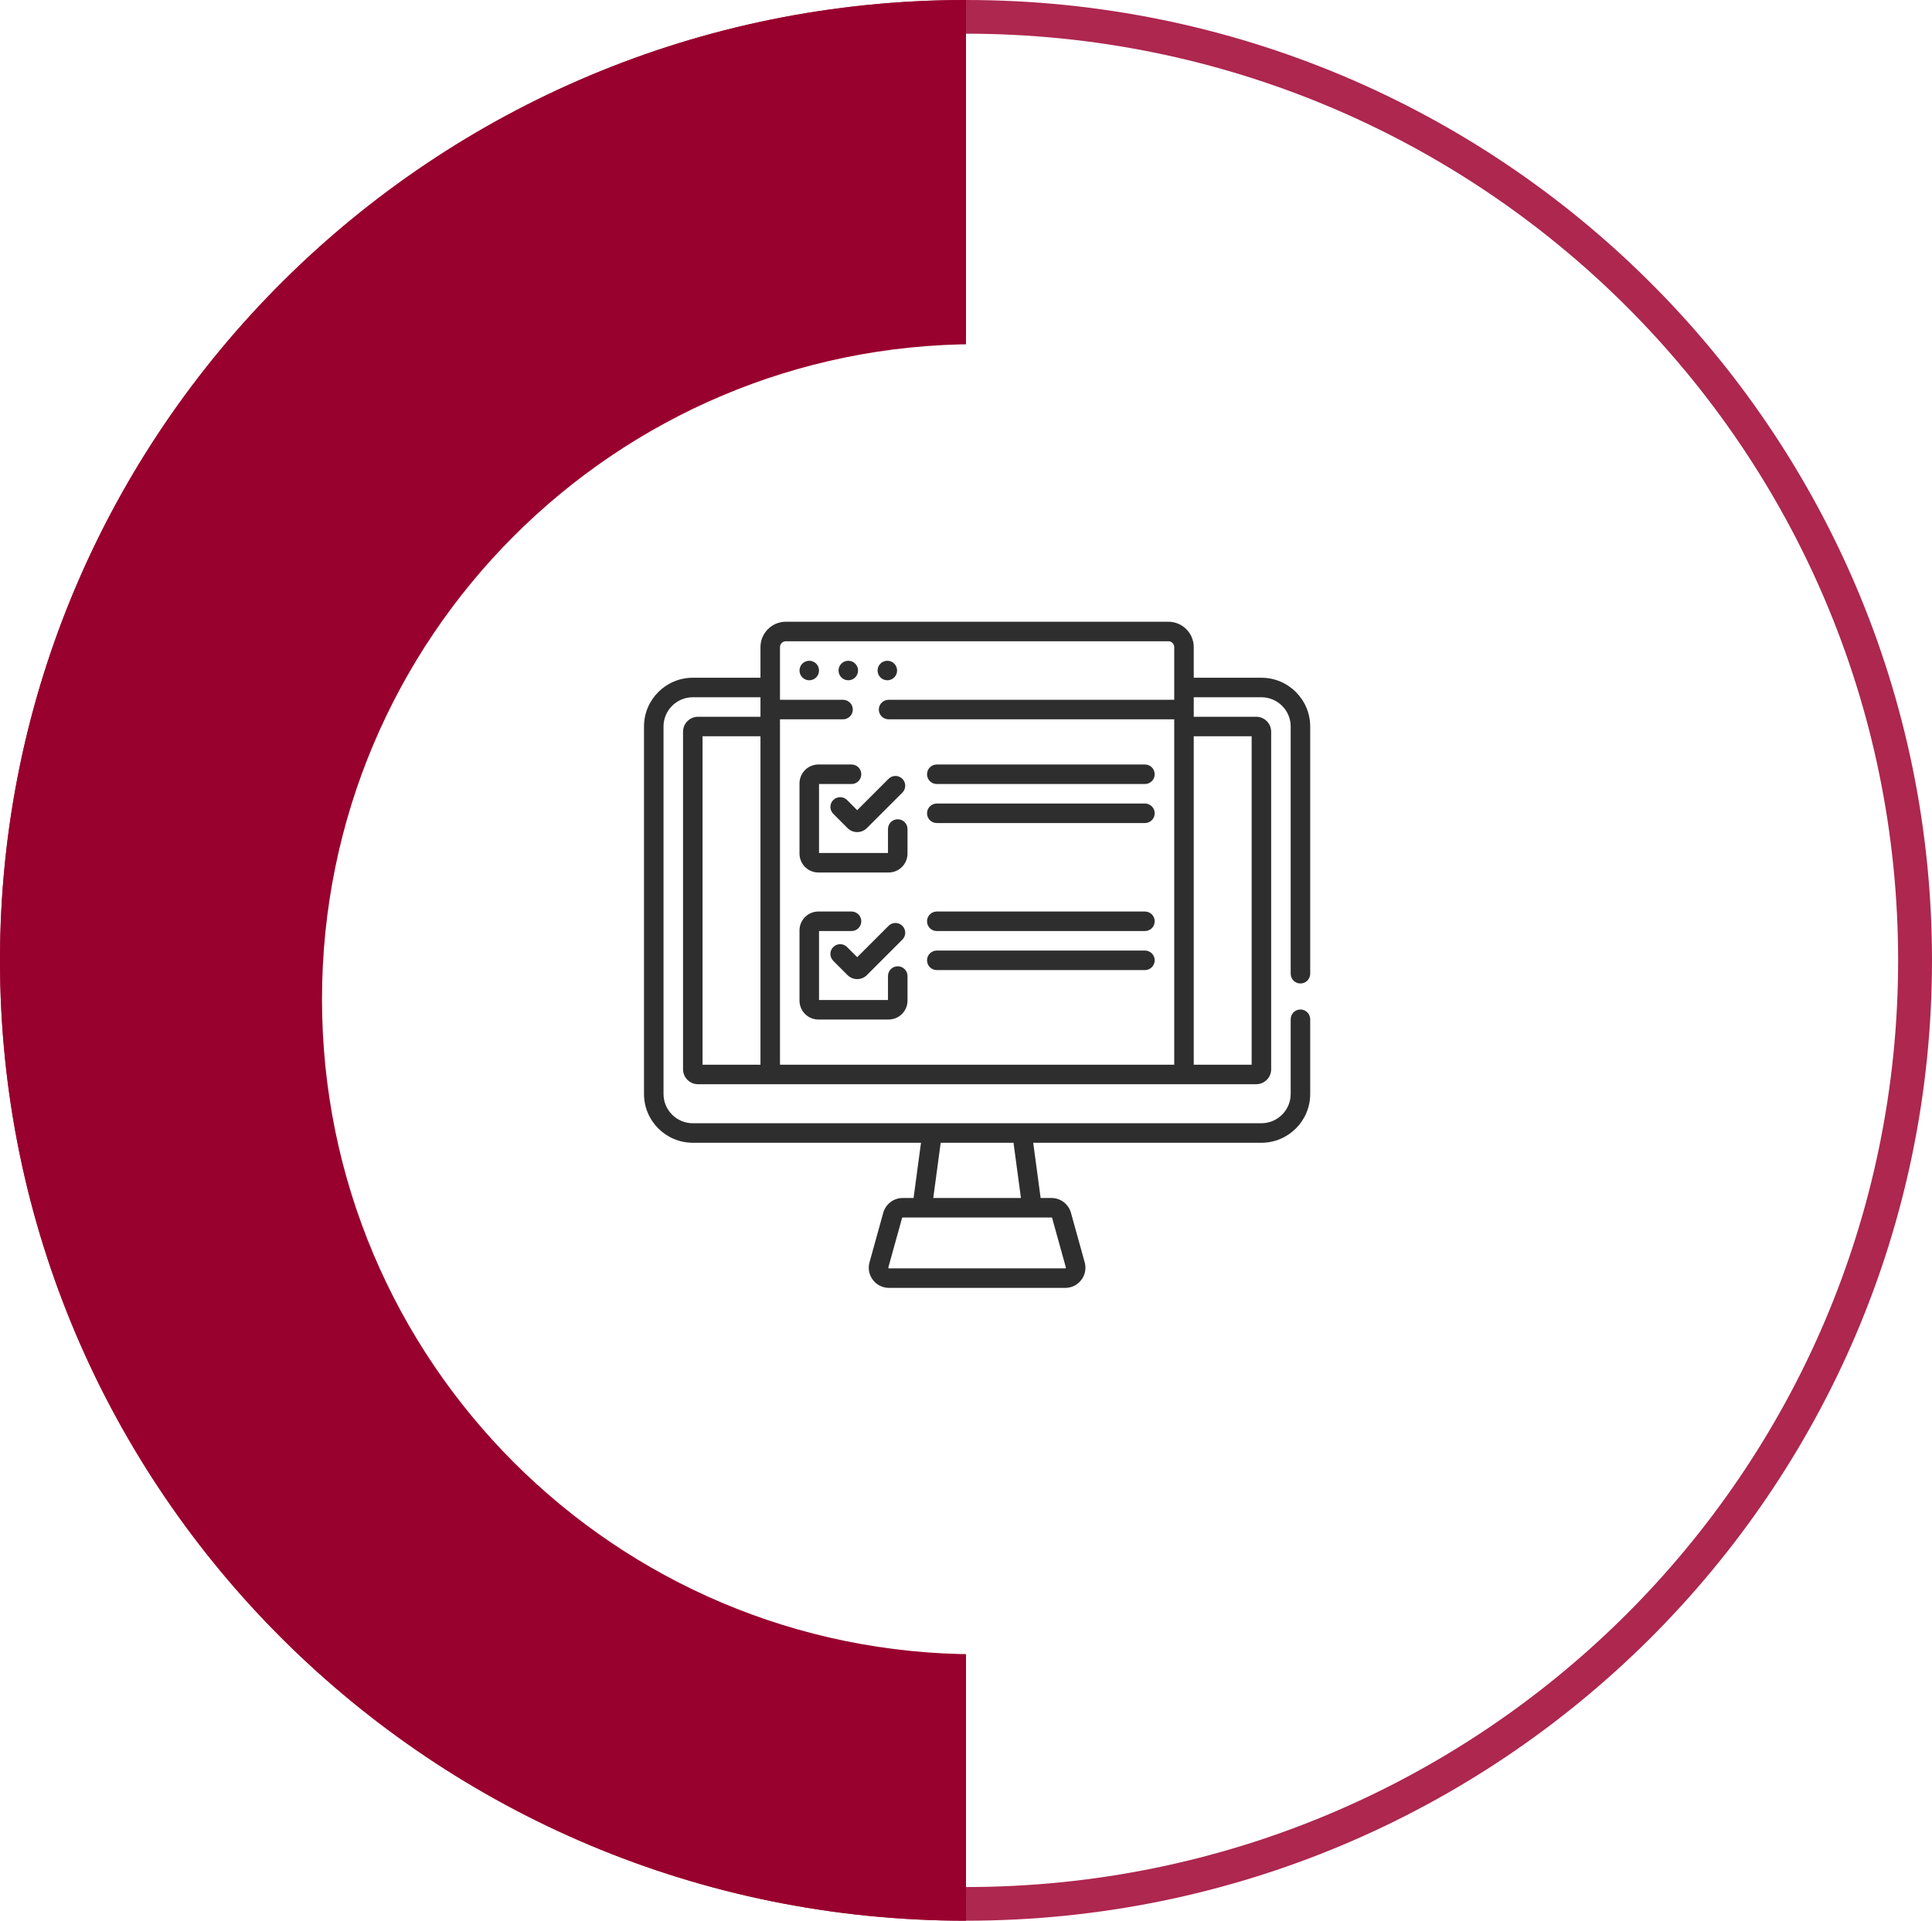
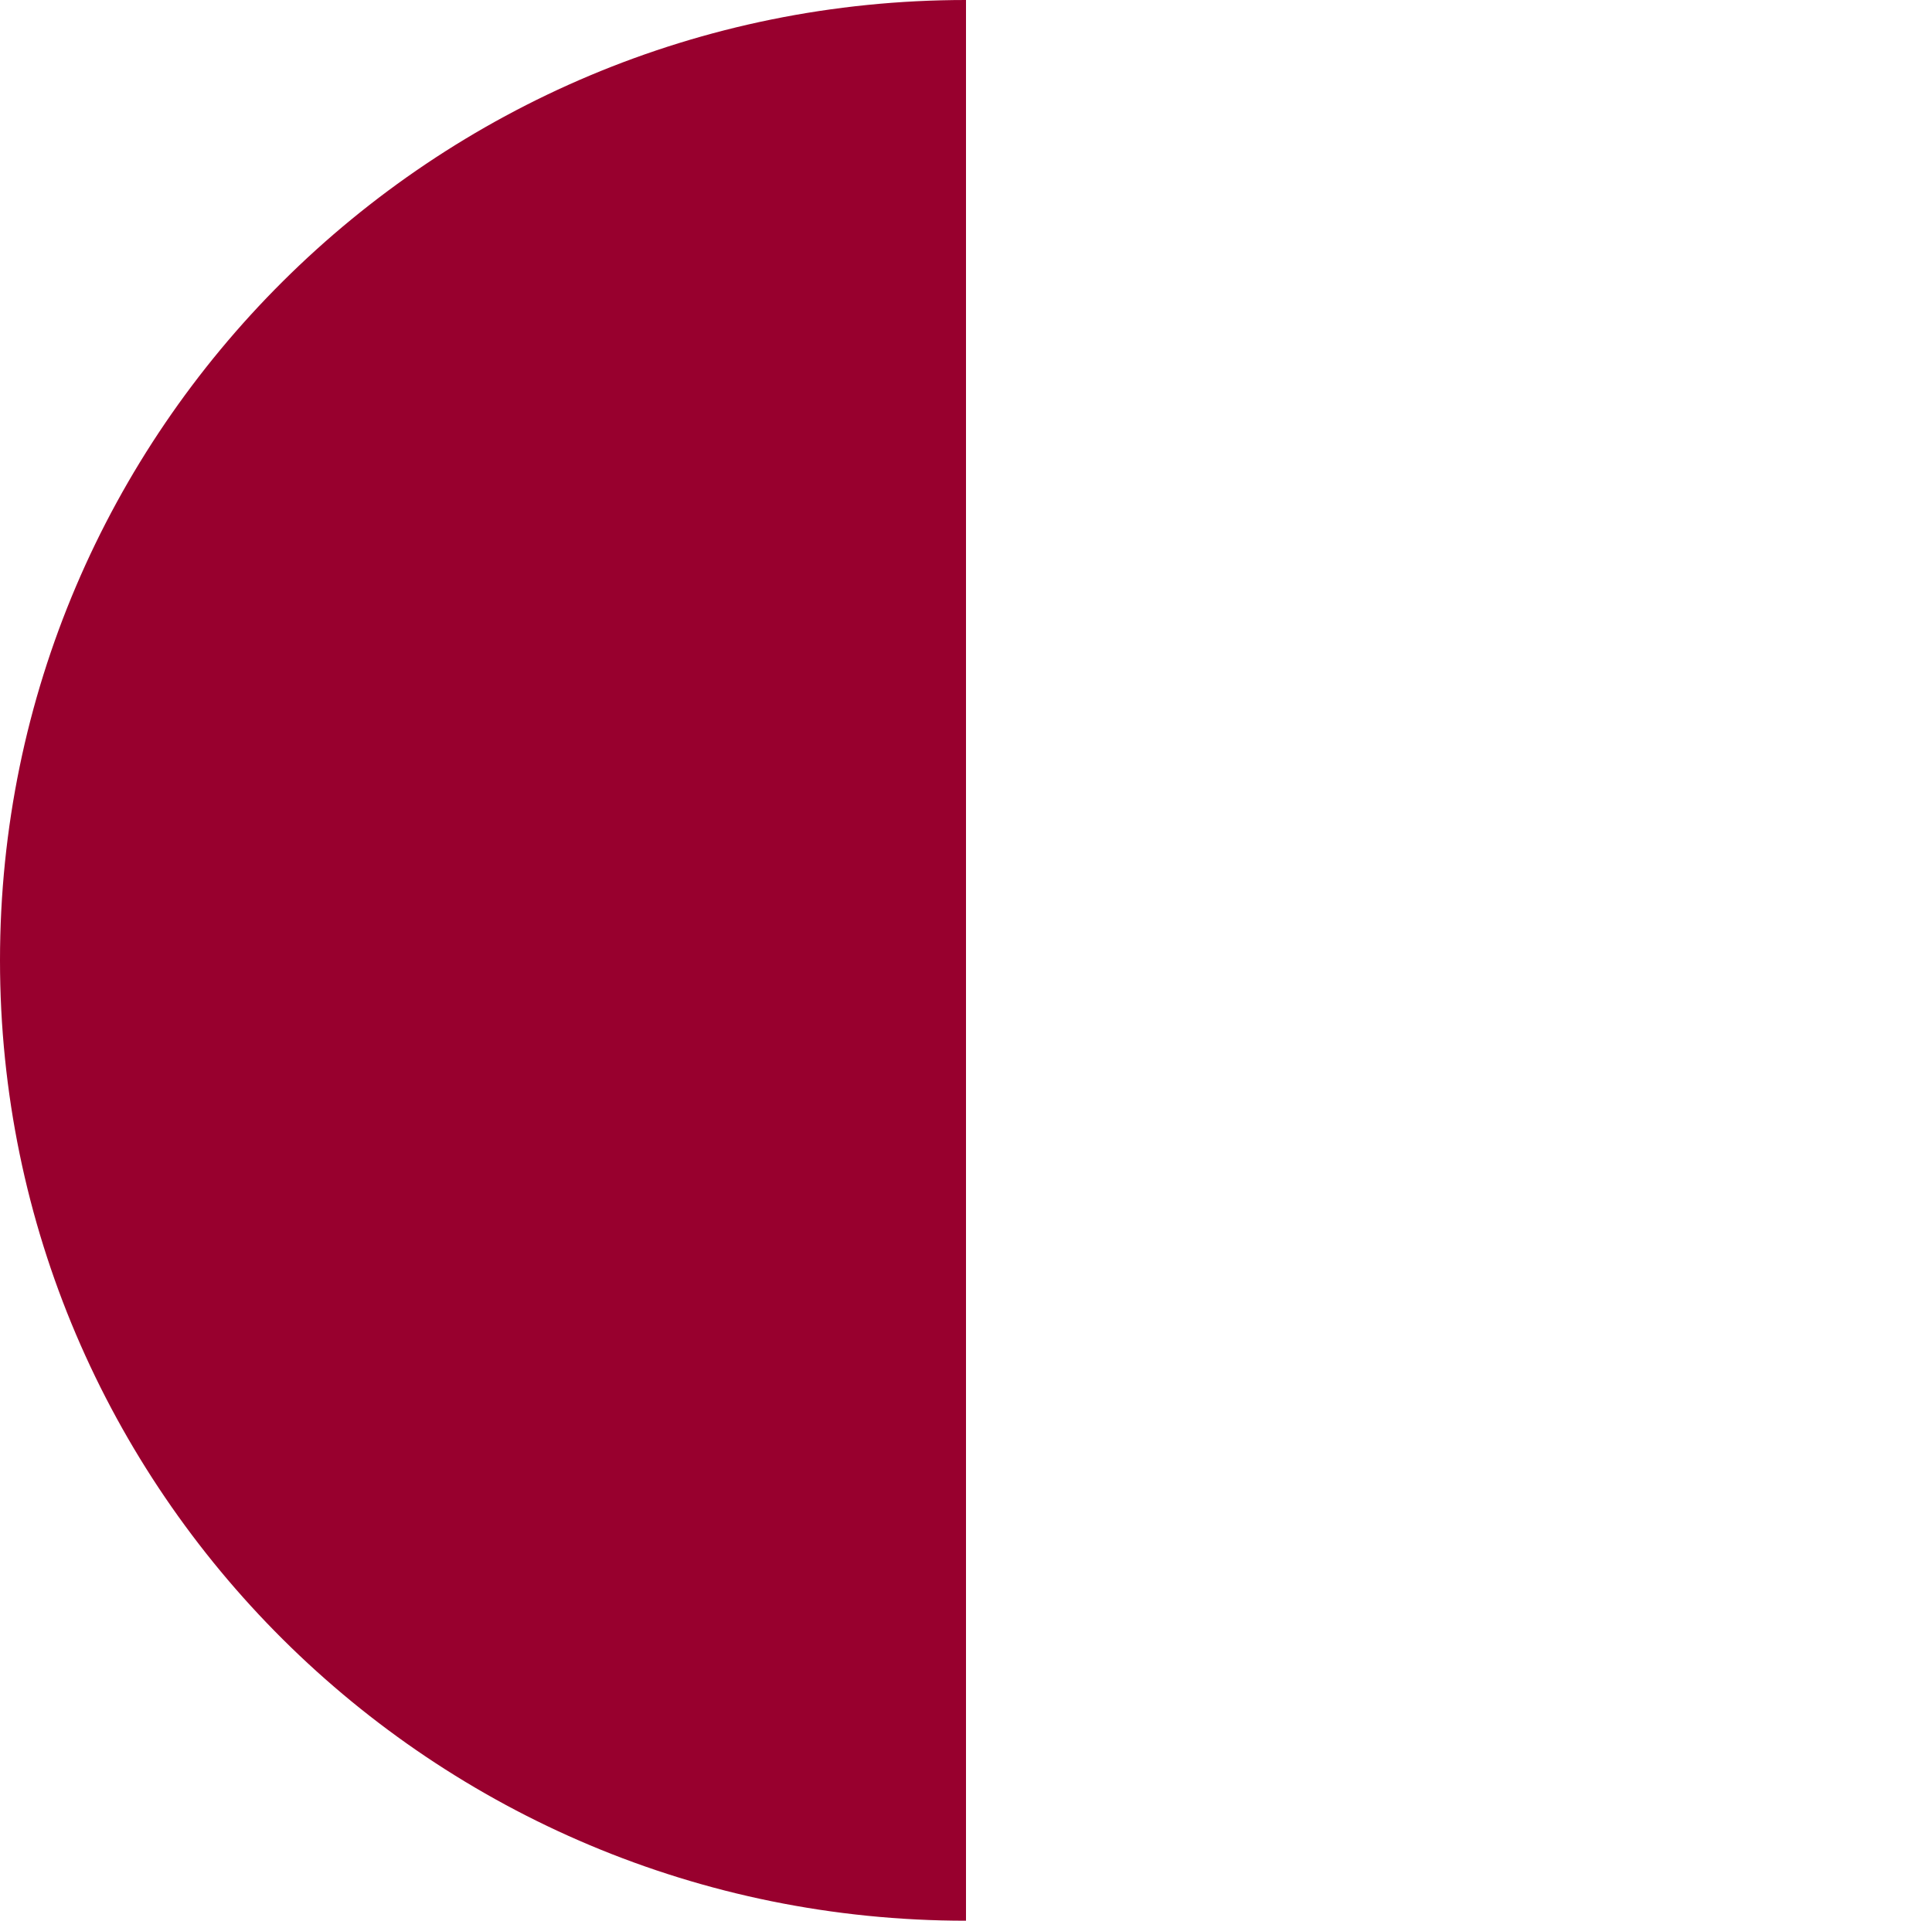
<svg xmlns="http://www.w3.org/2000/svg" width="174" height="173" viewBox="0 0 174 173" fill="none">
-   <path d="M0 86.5C0 134.273 38.951 173 87 173C135.049 173 174 134.273 174 86.5C174 38.727 135.049 0 87 0C38.951 0 0 38.727 0 86.5ZM170.949 86.5C170.949 132.596 133.362 169.967 87 169.967C40.638 169.967 3.051 132.596 3.051 86.5C3.051 40.404 40.638 3.034 87 3.034C133.362 3.034 170.949 40.398 170.949 86.5Z" fill="#AD274F" />
  <path d="M0 86.503C0 134.274 38.951 173 87 173V0C38.951 0 0 38.726 0 86.497V86.503Z" fill="#98002E" />
  <g filter="url(#filter0_d_7839_576)">
-     <path d="M87.997 27C120.585 27 147 53.416 147 86C147 118.584 120.585 145 87.997 145C55.409 145 29 118.584 29 86C29 53.416 55.415 27 87.997 27Z" fill="white" />
-   </g>
+     </g>
  <g clip-path="url(#clip0_7839_576)">
-     <path d="M80.853 87.034C80.367 87.034 79.974 87.428 79.974 87.913V90.07H73.763V83.859H76.691C77.177 83.859 77.57 83.466 77.57 82.98C77.57 82.495 77.177 82.101 76.691 82.101H73.704C72.767 82.101 72.005 82.864 72.005 83.8V90.129C72.005 91.066 72.767 91.828 73.704 91.828H80.032C80.969 91.828 81.732 91.066 81.732 90.129V87.913C81.732 87.428 81.338 87.034 80.853 87.034ZM77.278 60.395C77.278 59.909 76.885 59.516 76.4 59.516C75.914 59.516 75.521 59.909 75.521 60.395C75.521 60.88 75.914 61.273 76.4 61.273C76.885 61.273 77.278 60.88 77.278 60.395ZM72.884 59.516C72.399 59.516 72.005 59.909 72.005 60.395C72.005 60.88 72.399 61.273 72.884 61.273C73.369 61.273 73.763 60.88 73.763 60.395C73.763 59.909 73.369 59.516 72.884 59.516ZM76.288 85.3C75.945 84.957 75.389 84.957 75.046 85.3C74.702 85.644 74.702 86.2 75.046 86.543L76.332 87.83C76.572 88.07 76.887 88.189 77.202 88.189C77.517 88.189 77.833 88.07 78.072 87.83L81.269 84.633C81.613 84.289 81.613 83.733 81.269 83.39C80.926 83.046 80.37 83.046 80.027 83.39L77.202 86.214L76.288 85.3ZM117.121 88.583C117.607 88.583 118 88.189 118 87.704V65.438C118 63.015 116.029 61.044 113.605 61.044H107.511V58.285C107.511 57.025 106.485 56 105.225 56H70.775C69.515 56 68.49 57.025 68.49 58.285V61.044H62.395C59.971 61.044 58 63.015 58 65.438V98.534C58 100.958 59.971 102.929 62.395 102.929H82.947L82.278 107.904H81.299C80.485 107.904 79.766 108.451 79.548 109.235L78.31 113.698C78.157 114.25 78.268 114.827 78.615 115.283C78.961 115.739 79.488 116 80.061 116H95.939C96.512 116 97.039 115.739 97.385 115.283C97.732 114.827 97.843 114.25 97.69 113.698L96.452 109.235C96.234 108.451 95.515 107.904 94.701 107.904H93.722L93.053 102.929H113.605C116.029 102.929 118 100.957 118 98.534V91.805C118 91.32 117.607 90.926 117.121 90.926C116.636 90.926 116.242 91.32 116.242 91.805V98.534C116.242 99.988 115.059 101.171 113.605 101.171H62.395C60.941 101.171 59.758 99.988 59.758 98.534V65.438C59.758 63.984 60.941 62.802 62.395 62.802H68.49V64.559H62.863C62.12 64.559 61.516 65.164 61.516 65.907V96.308C61.516 97.051 62.12 97.656 62.863 97.656H113.137C113.88 97.656 114.484 97.051 114.484 96.308V65.907C114.484 65.164 113.88 64.559 113.137 64.559H107.511V62.802H113.605C115.059 62.802 116.242 63.984 116.242 65.438V87.704C116.242 88.189 116.636 88.583 117.121 88.583ZM94.701 109.662C94.728 109.662 94.751 109.679 94.758 109.705V109.705L95.996 114.168C96.007 114.196 95.97 114.245 95.939 114.242H80.061C80.03 114.245 79.993 114.197 80.004 114.168L81.242 109.705C81.249 109.679 81.272 109.662 81.299 109.662H94.701V109.662ZM84.721 102.929H91.279L91.948 107.904H84.052L84.721 102.929ZM68.49 95.898H63.273V66.317H68.49V95.898ZM105.753 63.031H80.027C79.542 63.031 79.148 63.425 79.148 63.91C79.148 64.395 79.542 64.789 80.027 64.789H105.753V95.898H70.247V64.789H75.926C76.411 64.789 76.805 64.395 76.805 63.91C76.805 63.425 76.411 63.031 75.926 63.031H70.247V58.285C70.247 57.994 70.484 57.758 70.775 57.758H105.225C105.516 57.758 105.753 57.994 105.753 58.285V63.031ZM112.727 66.317V95.898H107.511V66.317H112.727ZM76.288 72.058C75.945 71.715 75.389 71.715 75.046 72.058C74.702 72.401 74.702 72.958 75.046 73.301L76.332 74.588C76.572 74.828 76.887 74.947 77.202 74.947C77.517 74.947 77.833 74.827 78.072 74.588L81.269 71.391C81.613 71.047 81.613 70.491 81.269 70.148C80.926 69.804 80.37 69.804 80.027 70.148L77.202 72.972L76.288 72.058ZM79.915 59.516C79.43 59.516 79.036 59.909 79.036 60.395C79.036 60.88 79.43 61.273 79.915 61.273C80.401 61.273 80.794 60.88 80.794 60.395C80.794 59.909 80.401 59.516 79.915 59.516ZM80.853 73.792C80.367 73.792 79.974 74.186 79.974 74.671V76.828H73.763V70.617H76.691C77.177 70.617 77.57 70.223 77.57 69.738C77.57 69.253 77.177 68.859 76.691 68.859H73.704C72.767 68.859 72.005 69.621 72.005 70.558V76.886C72.005 77.823 72.767 78.586 73.704 78.586H80.032C80.969 78.586 81.732 77.823 81.732 76.886V74.671C81.732 74.186 81.338 73.792 80.853 73.792ZM84.368 83.859H103.116C103.602 83.859 103.995 83.466 103.995 82.98C103.995 82.495 103.602 82.101 103.116 82.101H84.368C83.883 82.101 83.49 82.495 83.49 82.98C83.49 83.466 83.883 83.859 84.368 83.859ZM84.368 74.132H103.116C103.602 74.132 103.995 73.739 103.995 73.254C103.995 72.768 103.602 72.375 103.116 72.375H84.368C83.883 72.375 83.49 72.768 83.49 73.254C83.49 73.739 83.883 74.132 84.368 74.132ZM84.368 70.617H103.116C103.602 70.617 103.995 70.223 103.995 69.738C103.995 69.253 103.602 68.859 103.116 68.859H84.368C83.883 68.859 83.49 69.253 83.49 69.738C83.49 70.223 83.883 70.617 84.368 70.617ZM84.368 87.375H103.116C103.602 87.375 103.995 86.981 103.995 86.496C103.995 86.01 103.602 85.617 103.116 85.617H84.368C83.883 85.617 83.49 86.01 83.49 86.496C83.49 86.981 83.883 87.375 84.368 87.375Z" fill="#2E2E2E" />
-   </g>
+     </g>
  <defs>
    <filter id="filter0_d_7839_576" x="25" y="27" width="126" height="126" filterUnits="userSpaceOnUse" color-interpolation-filters="sRGB">
      <feFlood flood-opacity="0" result="BackgroundImageFix" />
      <feColorMatrix in="SourceAlpha" type="matrix" values="0 0 0 0 0 0 0 0 0 0 0 0 0 0 0 0 0 0 127 0" result="hardAlpha" />
      <feOffset dy="4" />
      <feGaussianBlur stdDeviation="2" />
      <feComposite in2="hardAlpha" operator="out" />
      <feColorMatrix type="matrix" values="0 0 0 0 0 0 0 0 0 0 0 0 0 0 0 0 0 0 0.25 0" />
      <feBlend mode="normal" in2="BackgroundImageFix" result="effect1_dropShadow_7839_576" />
      <feBlend mode="normal" in="SourceGraphic" in2="effect1_dropShadow_7839_576" result="shape" />
    </filter>
    <clipPath id="clip0_7839_576">
-       <rect width="60" height="60" fill="white" transform="translate(58 56)" />
-     </clipPath>
+       </clipPath>
  </defs>
</svg>